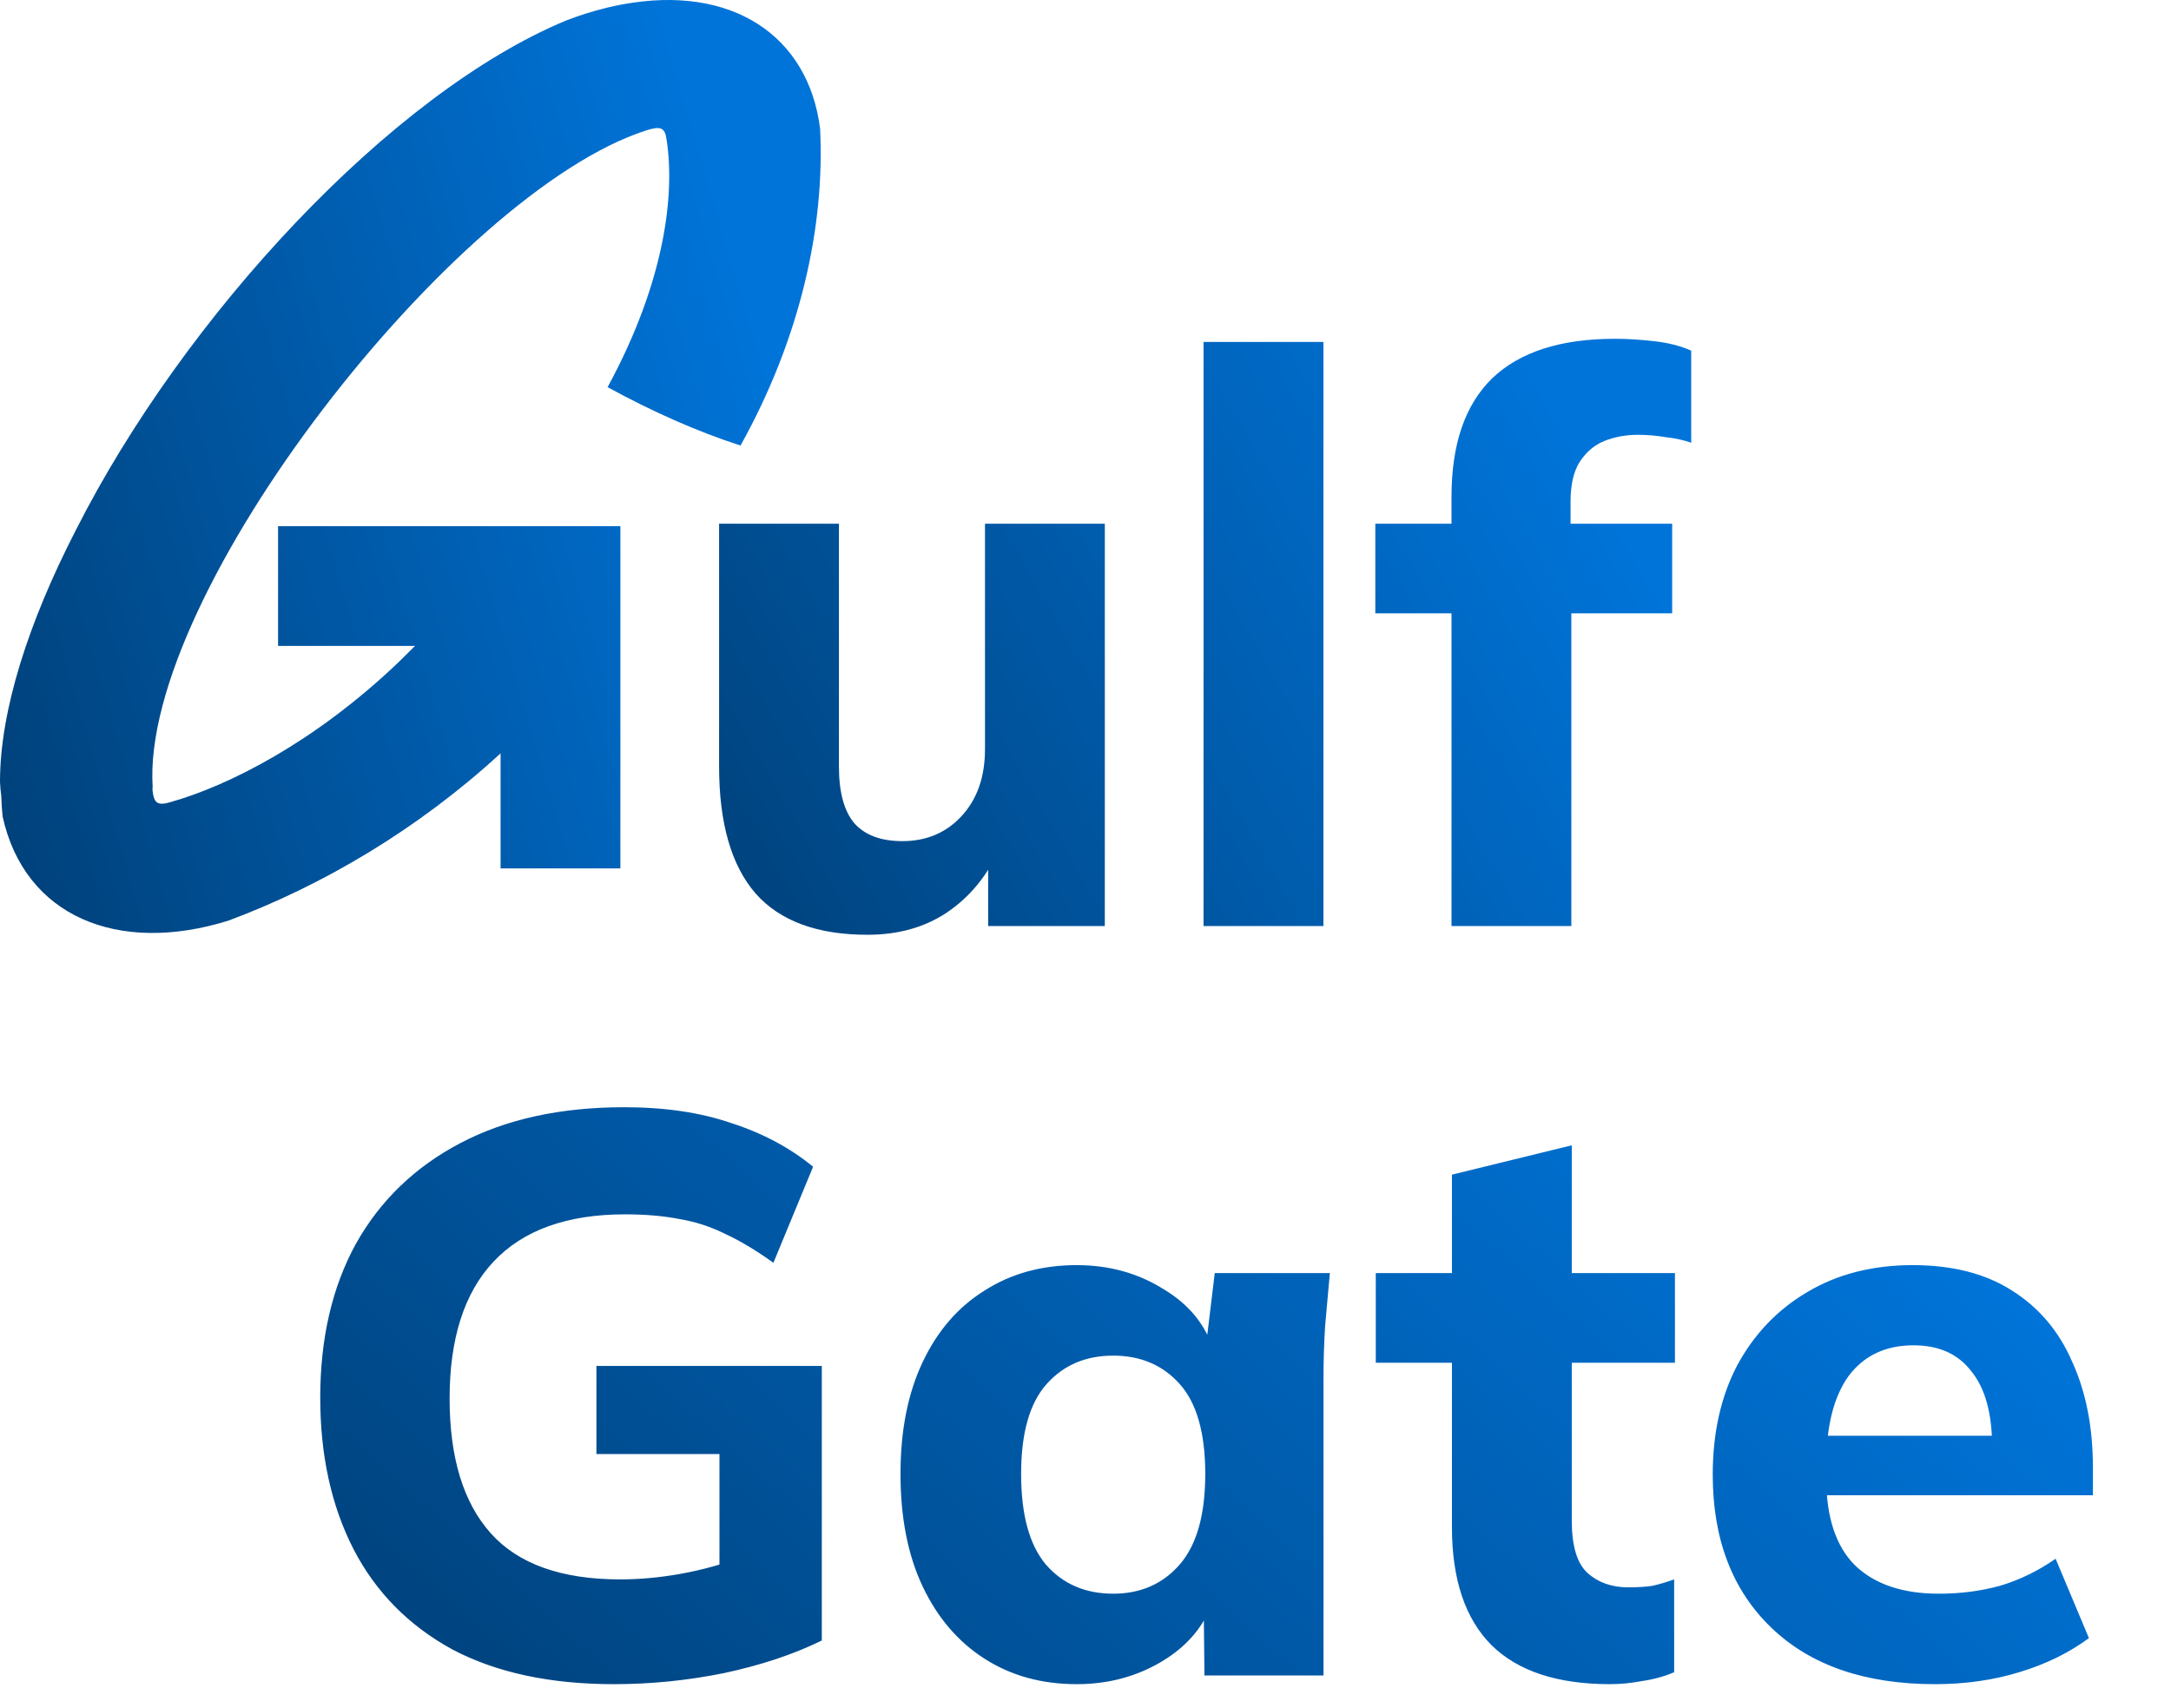
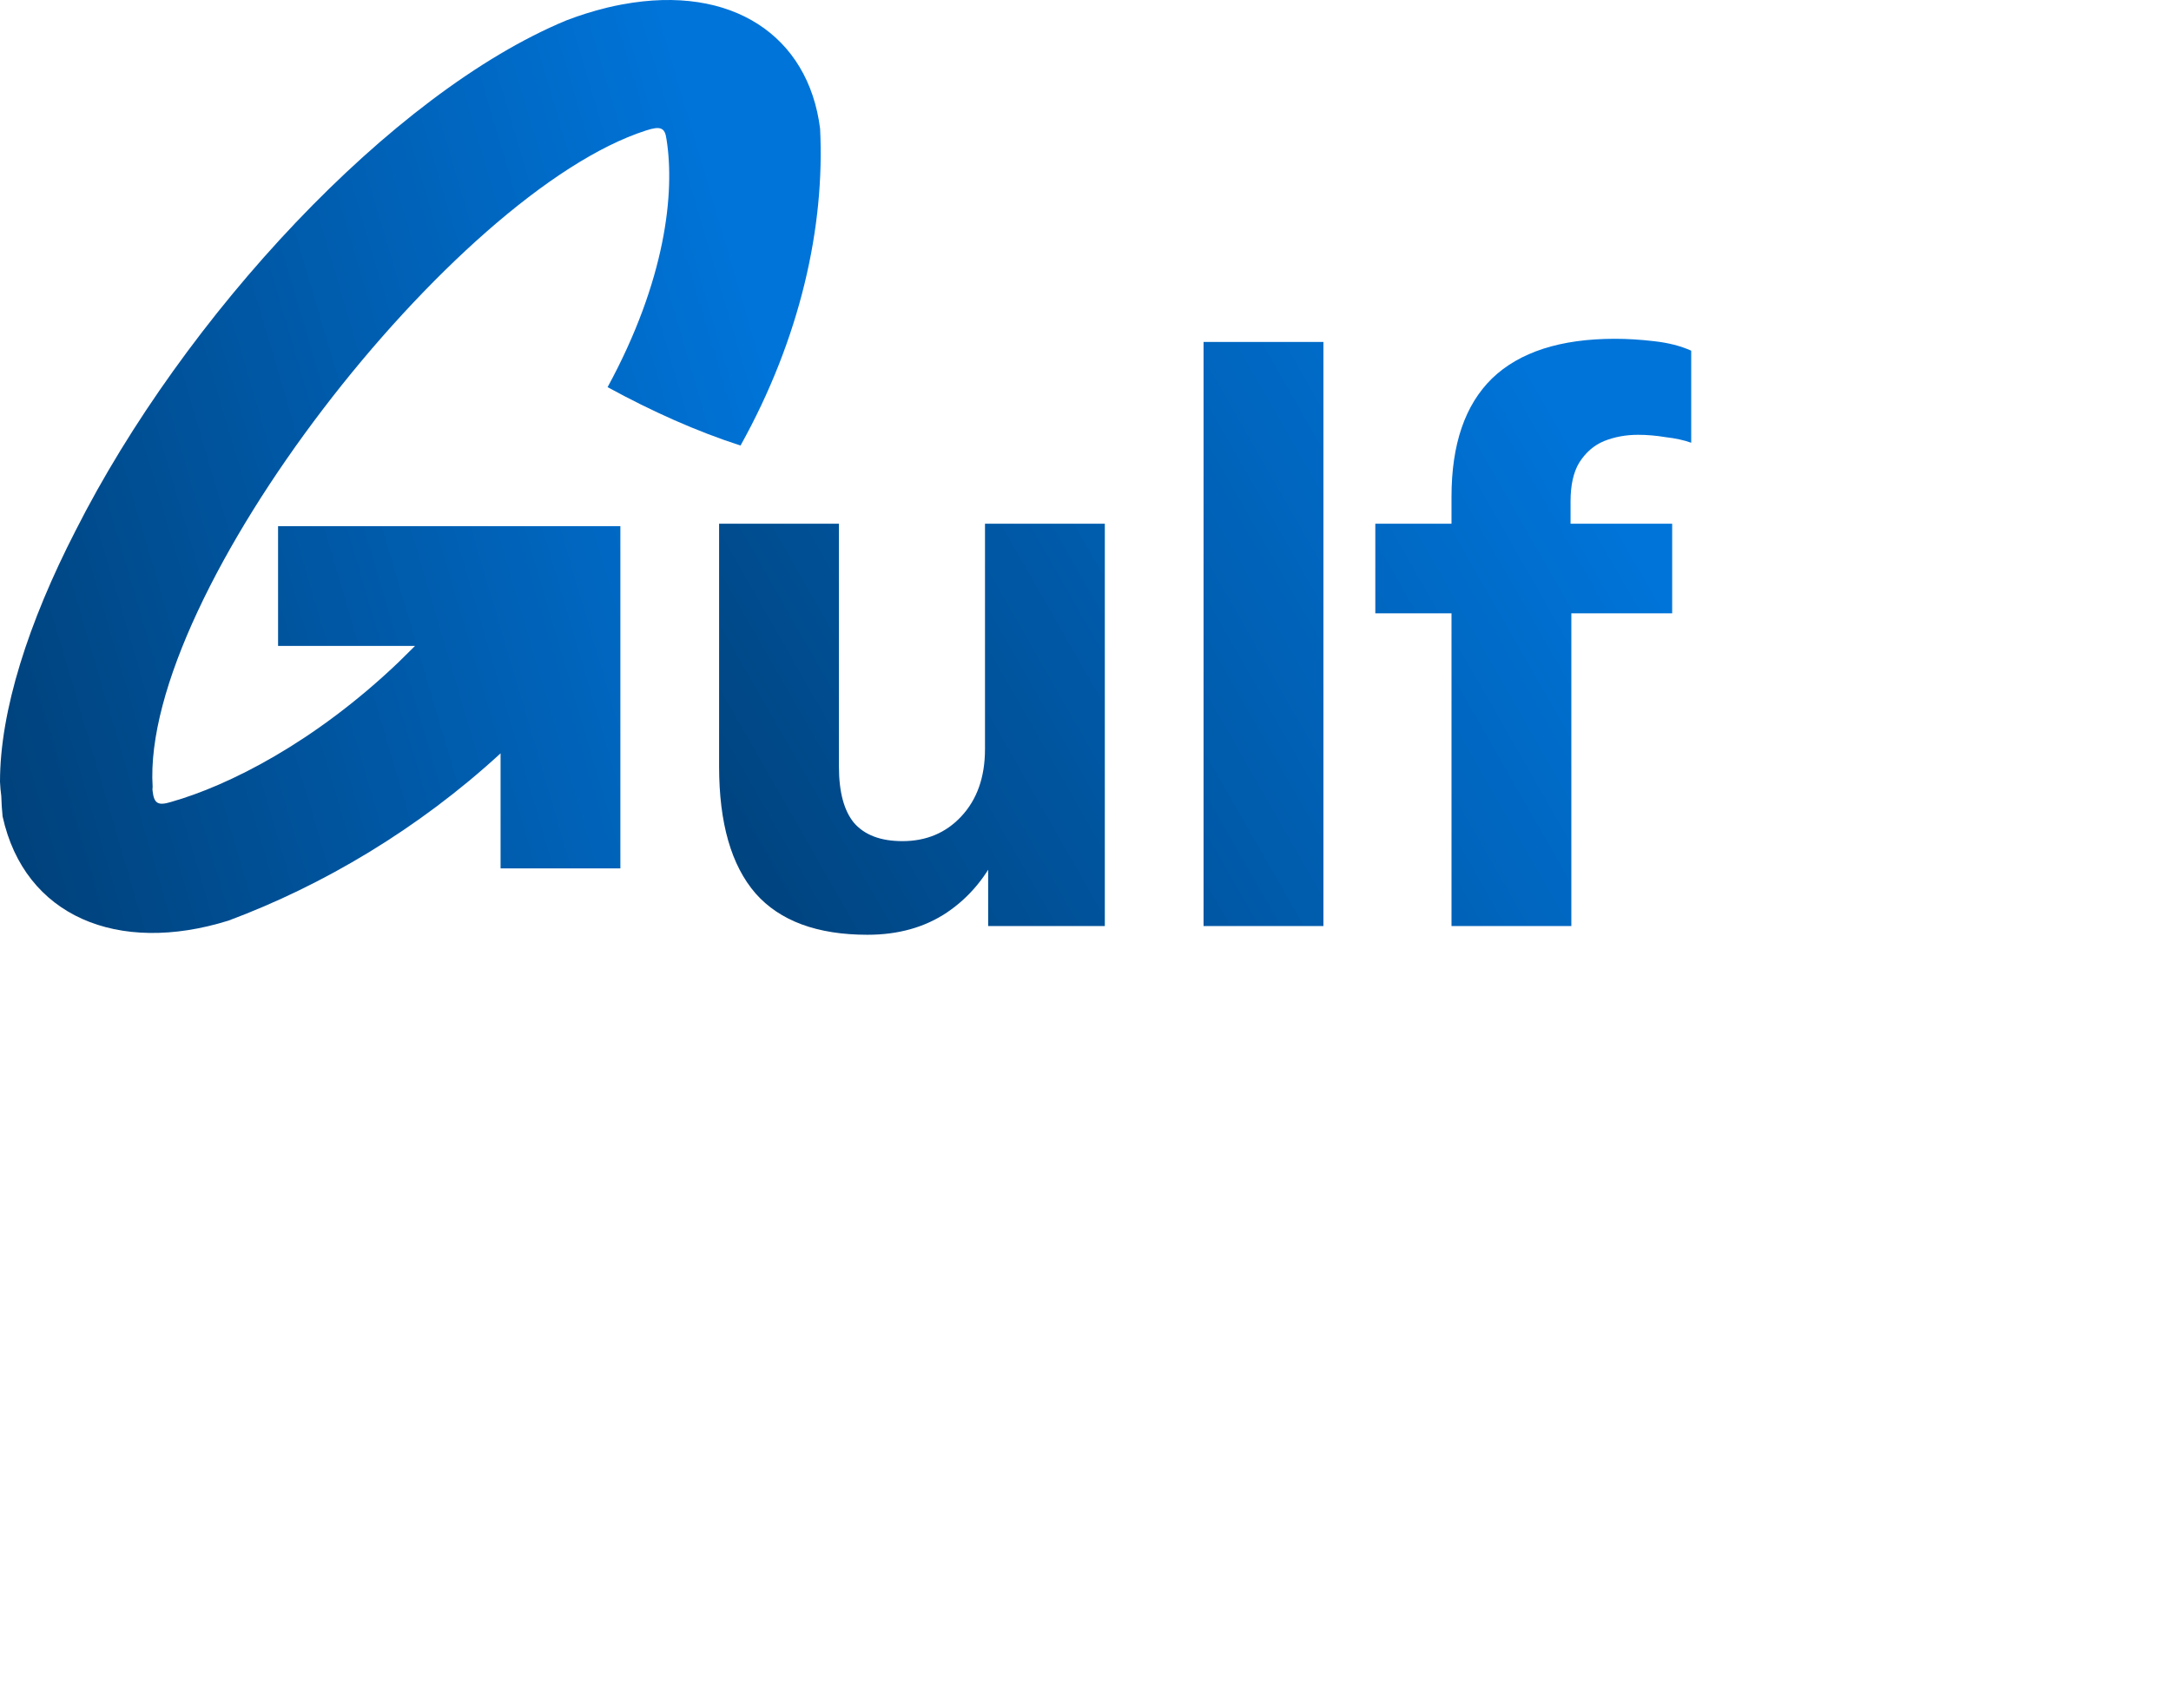
<svg xmlns="http://www.w3.org/2000/svg" width="61" height="48" viewBox="0 0 61 48" fill="none">
-   <path d="M17.249 47.325C15.45 47.325 13.934 46.998 12.7 46.344C11.48 45.675 10.559 44.738 9.934 43.534C9.31 42.315 8.998 40.895 8.998 39.275C8.998 37.609 9.332 36.167 10.001 34.948C10.685 33.729 11.666 32.785 12.945 32.116C14.223 31.447 15.755 31.113 17.539 31.113C18.683 31.113 19.687 31.262 20.549 31.559C21.426 31.841 22.192 32.25 22.846 32.785L21.731 35.484C21.255 35.142 20.809 34.874 20.393 34.681C19.977 34.473 19.546 34.331 19.1 34.257C18.654 34.168 18.141 34.123 17.561 34.123C15.926 34.123 14.692 34.569 13.859 35.461C13.041 36.338 12.633 37.617 12.633 39.297C12.633 40.962 13.019 42.226 13.792 43.088C14.565 43.95 15.777 44.381 17.427 44.381C17.977 44.381 18.542 44.329 19.122 44.225C19.702 44.121 20.274 43.965 20.839 43.757L20.215 45.095V40.858H16.758V38.383H23.091V46.098C22.303 46.485 21.389 46.79 20.348 47.013C19.323 47.221 18.289 47.325 17.249 47.325ZM30.252 47.325C29.271 47.325 28.409 47.087 27.665 46.611C26.922 46.136 26.342 45.459 25.926 44.582C25.51 43.705 25.302 42.649 25.302 41.415C25.302 40.196 25.51 39.148 25.926 38.271C26.342 37.394 26.922 36.725 27.665 36.264C28.409 35.788 29.271 35.55 30.252 35.55C31.159 35.55 31.969 35.773 32.683 36.219C33.411 36.651 33.887 37.238 34.11 37.981H33.865L34.132 35.773H37.366C37.321 36.264 37.276 36.762 37.232 37.268C37.202 37.758 37.187 38.241 37.187 38.717V47.08H33.842L33.82 44.961H34.088C33.85 45.675 33.374 46.247 32.66 46.678C31.947 47.109 31.144 47.325 30.252 47.325ZM31.278 44.783C32.051 44.783 32.675 44.508 33.151 43.958C33.627 43.407 33.865 42.56 33.865 41.415C33.865 40.271 33.627 39.431 33.151 38.895C32.675 38.36 32.051 38.093 31.278 38.093C30.505 38.093 29.88 38.36 29.405 38.895C28.929 39.431 28.691 40.271 28.691 41.415C28.691 42.56 28.922 43.407 29.382 43.958C29.858 44.508 30.49 44.783 31.278 44.783ZM45.234 47.325C43.762 47.325 42.655 46.961 41.911 46.232C41.168 45.489 40.796 44.381 40.796 42.909V38.293H38.656V35.773H40.796V33.008L44.163 32.183V35.773H47.062V38.293H44.163V42.731C44.163 43.445 44.312 43.935 44.609 44.203C44.907 44.47 45.286 44.604 45.747 44.604C46.029 44.604 46.26 44.589 46.438 44.56C46.631 44.515 46.832 44.456 47.04 44.381V46.99C46.758 47.109 46.46 47.191 46.148 47.236C45.836 47.295 45.531 47.325 45.234 47.325ZM54.368 47.325C52.406 47.325 50.874 46.797 49.774 45.742C48.674 44.686 48.124 43.251 48.124 41.438C48.124 40.263 48.354 39.237 48.815 38.36C49.291 37.483 49.945 36.799 50.778 36.309C51.625 35.803 52.614 35.55 53.744 35.55C54.858 35.55 55.788 35.788 56.531 36.264C57.289 36.74 57.854 37.409 58.226 38.271C58.612 39.118 58.806 40.107 58.806 41.237V42.017H50.889V40.345H56.353L55.974 40.657C55.974 39.721 55.78 39.014 55.394 38.539C55.022 38.048 54.48 37.803 53.766 37.803C52.978 37.803 52.368 38.093 51.937 38.672C51.521 39.252 51.313 40.085 51.313 41.17V41.527C51.313 42.627 51.581 43.445 52.116 43.98C52.666 44.515 53.454 44.783 54.48 44.783C55.089 44.783 55.661 44.708 56.197 44.56C56.747 44.396 57.267 44.143 57.758 43.801L58.694 46.031C58.129 46.448 57.475 46.767 56.732 46.99C56.003 47.213 55.215 47.325 54.368 47.325Z" fill="url(#paint0_linear_12802_8900)" />
  <path d="M24.375 26.267C22.963 26.267 21.915 25.88 21.231 25.107C20.547 24.319 20.205 23.13 20.205 21.539V14.716H23.572V21.539C23.572 22.253 23.714 22.781 23.996 23.123C24.294 23.465 24.747 23.636 25.356 23.636C26.025 23.636 26.576 23.405 27.007 22.944C27.453 22.468 27.676 21.837 27.676 21.049V14.716H31.043V26.022H27.765V23.858H28.077C27.735 24.617 27.244 25.211 26.605 25.642C25.981 26.059 25.238 26.267 24.375 26.267ZM33.817 26.022V9.609H37.185V26.022H33.817ZM40.784 26.022V17.235H38.643V14.716H41.743L40.784 15.585V13.957C40.784 12.486 41.163 11.378 41.922 10.635C42.695 9.891 43.847 9.52 45.378 9.52C45.72 9.52 46.084 9.542 46.471 9.587C46.872 9.631 47.221 9.72 47.519 9.854V12.441C47.311 12.367 47.073 12.315 46.805 12.285C46.538 12.24 46.277 12.218 46.025 12.218C45.683 12.218 45.363 12.277 45.066 12.396C44.783 12.515 44.553 12.716 44.374 12.998C44.211 13.266 44.129 13.63 44.129 14.091V15.273L43.661 14.716H46.984V17.235H44.151V26.022H40.784Z" fill="url(#paint1_linear_12802_8900)" />
  <path d="M17.492 0.123C20.561 -0.446 22.715 1 23.043 3.617C23.18 6.377 22.486 9.503 20.807 12.52C19.575 12.121 18.328 11.565 17.072 10.879C18.706 7.875 18.967 5.406 18.727 3.912C18.684 3.588 18.563 3.533 18.154 3.666C12.777 5.389 3.947 16.67 4.289 22.115C4.289 22.132 4.286 22.151 4.284 22.171C4.286 22.187 4.285 22.204 4.287 22.22C4.327 22.582 4.44 22.647 4.809 22.534C6.42 22.076 8.827 20.869 11.19 18.616L11.661 18.151H7.813V14.785H17.431V24.402H14.065V21.169C11.757 23.291 9.078 24.879 6.417 25.87C3.308 26.839 0.688 25.747 0.073 22.941C0.053 22.753 0.042 22.561 0.036 22.366C0.019 22.238 0.005 22.105 1.80326e-07 21.967C-0 19.973 0.798 17.491 2.122 14.914C5.167 8.893 10.994 2.609 15.918 0.571C16.295 0.427 16.667 0.311 17.03 0.222C17.037 0.22 17.045 0.218 17.052 0.216C17.188 0.183 17.324 0.154 17.457 0.129C17.469 0.126 17.48 0.125 17.492 0.123Z" fill="url(#paint2_linear_12802_8900)" />
  <defs>
    <linearGradient id="paint0_linear_12802_8900" x1="47.444" y1="28.089" x2="19.058" y2="59.599" gradientUnits="userSpaceOnUse">
      <stop stop-color="#0074D9" />
      <stop offset="1" stop-color="#003D73" />
    </linearGradient>
    <linearGradient id="paint1_linear_12802_8900" x1="40.548" y1="5.844" x2="14.417" y2="20.782" gradientUnits="userSpaceOnUse">
      <stop stop-color="#0074D9" />
      <stop offset="1" stop-color="#003D73" />
    </linearGradient>
    <linearGradient id="paint2_linear_12802_8900" x1="17.177" y1="-4.888" x2="-8.122" y2="2.569" gradientUnits="userSpaceOnUse">
      <stop stop-color="#0074D9" />
      <stop offset="1" stop-color="#003D73" />
    </linearGradient>
  </defs>
</svg>